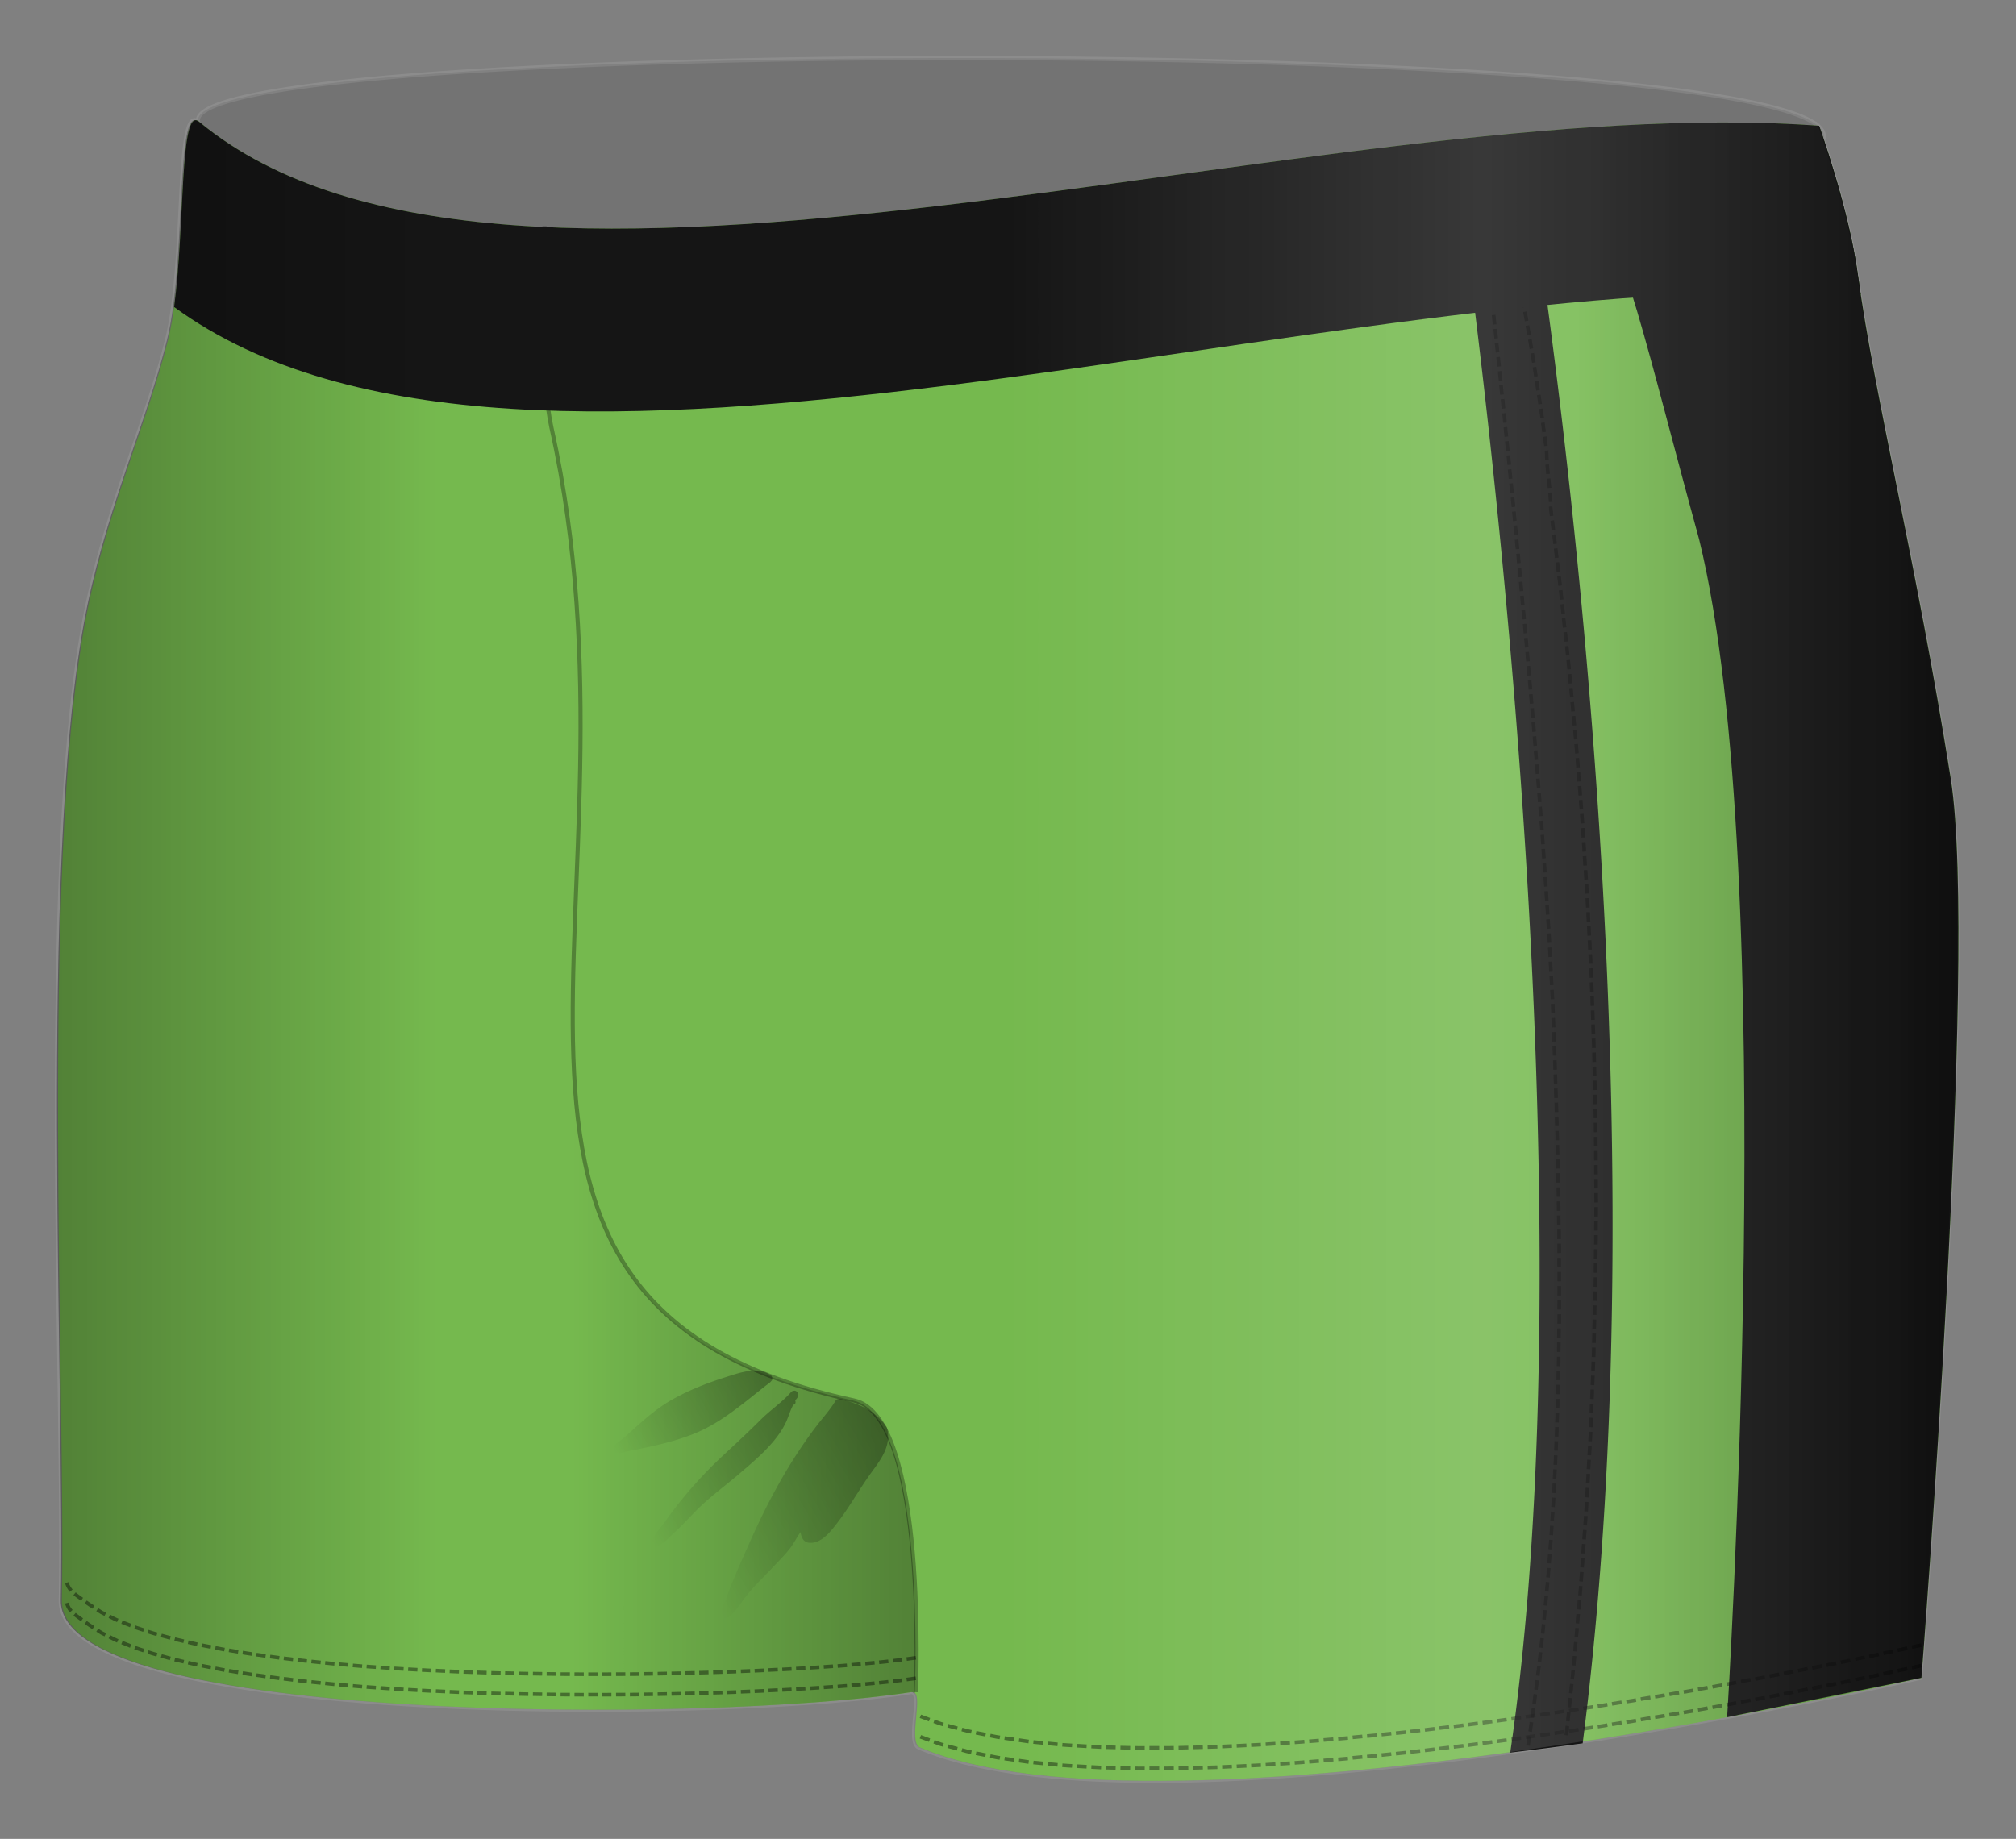
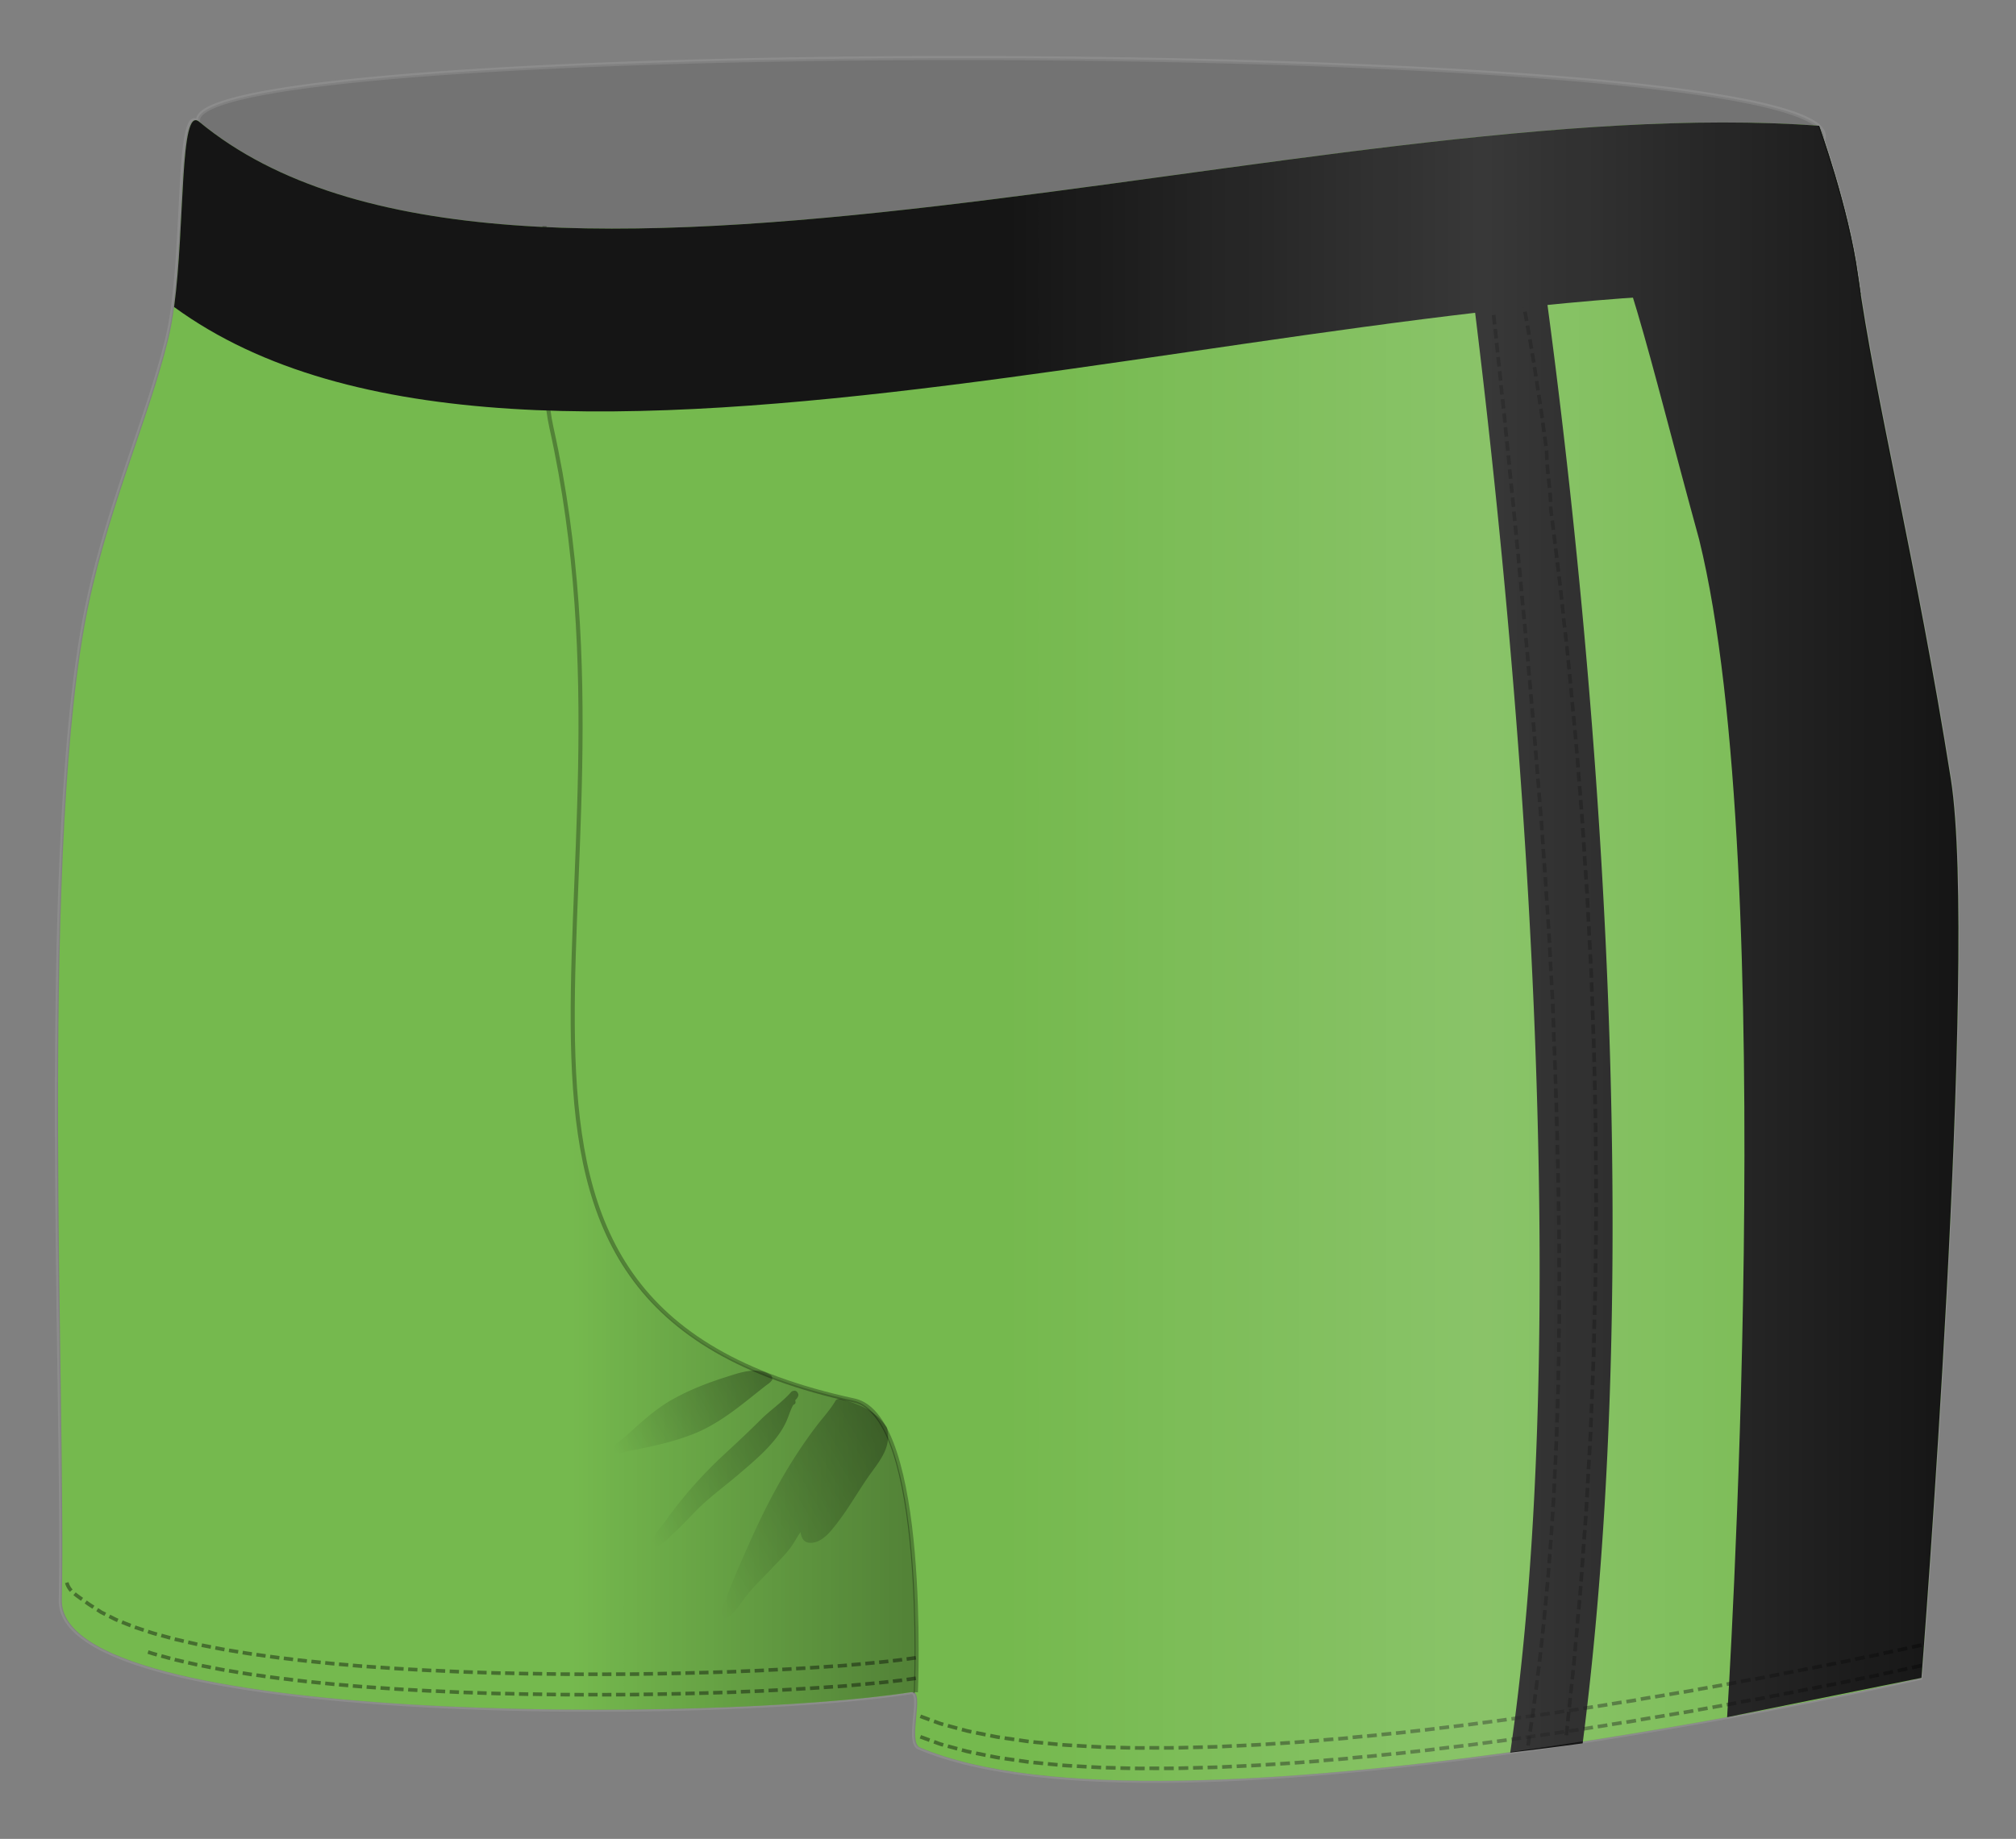
<svg xmlns="http://www.w3.org/2000/svg" viewBox="0 0 492.18 449.037">
  <rect x="0" y="0" width="492.18" height="449.037" fill="#808080" stroke="none" />
  <defs />
  <path opacity=".1" stroke="#FFF" stroke-miterlimit="10" d="M476.005 190.21c-8.367-52.762-18.666-93.642-22.668-122.995-1.678-12.316-6.119-26.514-8.281-32.972.52-1.226.08-2.394-1.209-3.505a.157.157 0 01-.01-.023l-.018-.001C417.796 8.514 48.265 9.261 48.337 29.348l-.003.365c-5.47-4.516-2.876 34.054-7.497 53.002-5 20.5-15.654 43.238-20.474 70.083-10.836 60.352-4.526 187.917-5.526 237.917-.611 30.53 159 30 207.5 22.5 3.372-.522-1.14 12.166 2 13.5 59.999 25.5 244.499-17 244.499-17s13.954-176.723 7.169-219.505z" />
  <path fill="#75B94E" d="M48.599 29.715c75.5 62.5 274-8.002 395.5 1 0 0 7.245 19.954 9.5 36.5 4.001 29.354 14.3 70.233 22.668 122.995 6.785 42.781-7.168 219.505-7.168 219.505s-184.5 42.5-244.5 17c-3.14-1.334 1.372-14.022-2-13.5-48.5 7.5-208.111 8.03-207.5-22.5 1-50-5.31-177.565 5.526-237.917 4.82-26.845 15.474-49.583 20.474-70.083 4.622-18.951 2.026-57.531 7.5-53z" />
  <path fill="#151515" d="M421.656 419.313l47.442-9.598s13.953-176.724 7.168-219.505c-8.368-52.762-18.667-93.642-22.668-122.995-2.255-16.546-9.5-36.5-9.5-36.5-21.029 14.987-58.863 8.513-58.863 8.513 12.59 24.018 16.253 43.878 29.584 92.488 19.945 80.862 6.838 287.587 6.837 287.597z" />
  <path fill="none" stroke="#000" stroke-miterlimit="10" d="M223.599 413.215s2.958-67.334-15.065-71.228c-110.238-23.814-47.935-120.772-73.893-237.503-2.508-11.276-1.708-30.604-1.708-49.27" opacity=".3" />
  <linearGradient id="a" gradientUnits="userSpaceOnUse" x1="150.451" y1="355.554" x2="187.353" y2="334.248">
    <stop offset="0" stop-opacity="0" />
    <stop offset="1" stop-opacity=".3" />
  </linearGradient>
  <path fill="url(#a)" d="M180.964 343.096c1.986-1.536 3.937-3.117 5.907-4.674.441-.349 1.097-.725 1.441-1.203.176-.13.264-.339.214-.636a1.111 1.111 0 00-.159-.578.766.766 0 00-.483-.377c-3.222-1.943-7.346-.417-10.651.631-4.657 1.478-9.128 3.218-13.384 5.651-4.408 2.521-8.082 6.145-11.87 9.477-.417.367-2.944 1.848-2.325 2.785.86 1.301 2.604.399 3.867.153 5.346-1.042 10.669-2.151 15.75-4.157 4.259-1.68 8.089-4.285 11.693-7.072z" />
  <linearGradient id="b" gradientUnits="userSpaceOnUse" x1="155.841" y1="370.861" x2="198.339" y2="346.326">
    <stop offset="0" stop-opacity="0" />
    <stop offset="1" stop-opacity=".3" />
  </linearGradient>
  <path fill="url(#b)" d="M192.352 346.191c.375-.991.71-2.004 1.207-2.943.184-.347.62-.302.654-.752a1.298 1.298 0 00-.078-.556c.535-.529.96-1.148.694-1.683-.313-.63-.726-.784-1.284-.574a.41.41 0 00-.217.079l-.003.001c-.009.005-.013.013-.022.017-.026.021-.054.032-.079.061l-.013.014c-.024.023-.048.045-.065.07-2.204 2.501-5.098 4.422-7.467 6.788-2.934 2.931-5.962 5.748-9.002 8.567-5.332 4.945-10.114 10.352-14.315 16.29-.564.798-3.917 4.469-2.912 5.504 1.38 1.421 3.746-1.53 4.725-2.402 2.565-2.283 4.788-4.92 7.304-7.256 2.815-2.615 5.93-4.898 8.846-7.397 4.387-3.759 9.918-8.25 12.027-13.828z" />
  <linearGradient id="c" gradientUnits="userSpaceOnUse" x1="168.504" y1="381.363" x2="218.721" y2="352.37">
    <stop offset="0" stop-opacity="0" />
    <stop offset="1" stop-opacity=".3" />
  </linearGradient>
  <path fill="url(#c)" d="M216.621 348.997c-.003-.06.003-.116-.015-.182-.011-.038-.031-.063-.044-.098l-.004-.021c-.002-.008-.008-.012-.011-.02a.45.45 0 00-.076-.194.411.411 0 00-.128-.173c-2.557-3.486-5.479-5.033-9.621-6.247-.731-.214-2.194-.942-2.759.02-1.306 2.22-3.081 4.102-4.634 6.147-6.76 8.902-11.872 18.424-16.394 28.62-2.002 4.515-4.064 9.015-5.721 13.671-.252.708-1.769 3.6-.893 4.298.723.577 1.254.401 1.97-.249 1.764-1.602 2.964-3.699 4.462-5.533 1.735-2.125 3.756-3.991 5.622-5.995 1.554-1.669 3.34-3.378 4.691-5.209.874-1.184 1.518-2.529 2.373-3.709.183 1.27.687 2.449 2.042 2.594 3.004.321 5.305-2.732 6.929-4.836 3.085-3.996 5.478-8.433 8.459-12.497 2.329-3.177 4.651-6.321 3.752-10.387z" />
  <path fill="#151515" d="M386.387 425.712c18.847-146.987-3.67-320.737-12.8-380.843-1.308.185-2.648.077-3.935-.406-2.672-1.004-5.379-1.926-8.187-2.471-1.674-.325-.39-.22-2.013-.186-1.277.027-2.522.054-3.781.154 17.846 129.816 27.862 284.975 13.033 386.007a960.488 960.488 0 0017.683-2.255z" />
  <g opacity=".4">
    <path d="M221.286 409.686l.12.88 2.259-.316-.136-.878zM217.936 410.106l.103.882 2.262-.268-.113-.881zM214.578 410.474l.091.884 2.264-.24-.099-.883zM211.213 410.786l2.263-.208.081.884-2.263.208zM207.845 411.094l.074.885 2.267-.193-.079-.885zM204.478 411.382l2.267-.171.067.885-2.267.172zM201.074 411.6l2.266-.157.061.886-2.266.156zM197.73 411.819l2.269-.143.056.886-2.269.143zM194.334 412.018l2.27-.131.05.886-2.268.131zM190.96 412.219l2.27-.12.046.887-2.27.12zM187.604 412.363l2.269-.11.043.887-2.27.11zM184.214 412.542l.039.887 2.272-.102-.042-.887zM180.85 412.67l2.27-.09.036.888-2.272.09zM177.464 412.822l2.27-.08.032.887-2.27.08z" />
    <g>
      <path d="M174.09 412.92l2.272-.073.029.888-2.272.072zM170.69 413.02l2.272-.064.025.888-2.272.063zM167.327 413.104l2.272-.055.022.888-2.273.055zM163.93 413.192l2.272-.047.018.888-2.272.047zM160.542 413.257l.015.889 2.274-.047-.018-.888zM157.138 413.307l2.273-.03.012.887-2.273.03zM153.775 413.365l2.272-.022.008.888-2.272.022z" />
    </g>
    <g>
      <path d="M150.392 413.37l.006.888 2.274-.011-.008-.889zM146.993 413.389l2.273-.006.002.888-2.273.006zM143.62 414.26v-.888l2.274.003-.001.888zM140.246 414.268l.004-.888 2.272.011-.004.888zM136.859 413.359l-.008.888 2.274.01.006-.888zM133.453 414.197l.01-.888 2.274.028-.012.888zM130.089 414.133l.014-.888 2.272.038-.014.888z" />
    </g>
    <g>
      <path d="M126.71 413.204l-.018.888 2.274.051.015-.889zM123.304 413.999l.022-.888 2.273.056-.022.888zM119.934 413.942l.025-.888 2.272.066-.025.888zM116.518 413.82l.03-.888 2.27.076-.03.887zM113.184 412.817l-.034.888 2.273.075.031-.888zM109.804 412.672l-.038.888 2.272.1.035-.888zM106.39 413.388l.043-.887 2.27.108-.043.887z" />
    </g>
    <g>
      <path d="M103.046 412.353l-.047.887 2.271.123.044-.888zM99.669 412.164l-.052.887 2.271.127.048-.887zM96.292 411.964l-.056.887 2.27.138.053-.886zM92.866 412.612l.062-.886 2.266.158-.062.886zM89.544 411.5l-.067.886 2.269.156.063-.886zM86.106 412.123l.073-.885 2.265.188-.073.885zM82.804 410.938l-.08.885 2.267.189.075-.885z" />
    </g>
    <g>
      <path d="M79.437 410.615l-.086.884 2.264.226.081-.884zM75.986 411.154l.094-.883 2.26.238-.093.883zM72.712 409.907l-.101.882 2.261.263.095-.883zM69.238 410.375l.109-.881 2.254.279-.109.881zM66.002 409.077l-.118.881c.752.101 1.502.221 2.256.302l.112-.881c-.753-.082-1.5-.202-2.25-.302zM62.655 408.609l-.129.879 2.255.315.121-.88zM59.314 408.102l-.139.878c.749.12 1.496.257 2.248.354l.131-.879c-.749-.096-1.493-.233-2.24-.353z" />
    </g>
    <g>
      <path d="M55.98 407.553l-.151.875 2.247.371.142-.877zM52.656 406.952l-.165.873c.746.139 1.489.303 2.238.422l.155-.875c-.746-.119-1.485-.281-2.228-.42zM49.341 406.307l-.179.87 2.236.435.169-.872zM46.044 405.583l-.197.866 2.221.512.184-.87zM42.755 404.826l-.216.862 2.222.511.203-.865zM39.502 403.936l-.24.855 2.2.604.224-.86zM36.272 402.982l-.268.847c.721.245 1.445.48 2.182.667l.248-.853a28.515 28.515 0 01-2.162-.661z" />
    </g>
    <g>
-       <path d="M33.073 401.927l-.3.836 2.169.716.279-.844zM29.949 400.69l-.344.819 2.123.856.314-.831zM26.901 399.296l-.398.794c.689.33 1.354.719 2.064 1l.358-.813c-.7-.276-1.347-.657-2.024-.981zM23.975 397.687l-.469.755.968.627 1.025.516.419-.783-1.005-.505zM21.19 395.822l-.521.72c.59.455 1.245.868 1.89 1.286l.497-.736c-.625-.405-1.253-.798-1.866-1.27zM18.486 393.839l-.569.682c.605.501 1.233.937 1.85 1.376l.514-.725c-.617-.437-1.234-.868-1.795-1.333zM16.732 391.341l-.857.235a5.278 5.278 0 001.189 2.144l.657-.598a4.375 4.375 0 01-.989-1.781z" />
-     </g>
+       </g>
  </g>
  <g opacity=".4">
    <path d="M466.675 406.791l.192.867 2.328-.521-.198-.867zM463.21 407.549l.189.868 2.329-.508-.191-.868zM459.73 408.287l2.331-.496.185.868-2.33.497zM456.26 409.05l2.33-.489.183.87-2.331.488zM452.821 409.732l2.334-.483.18.87-2.334.482zM449.34 410.485l2.336-.476.177.87-2.335.476zM445.837 411.18l2.336-.47.175.87-2.336.47zM442.355 411.857l2.337-.463.173.87-2.338.464zM438.89 412.526l2.339-.457.17.871-2.338.458zM435.416 413.204l2.34-.452.168.872-2.34.452zM431.943 413.877l2.34-.445.167.873-2.34.445zM428.441 414.567l2.343-.44.163.873-2.342.44zM424.956 415.165l2.343-.433.161.873-2.343.434zM421.459 415.835l.159.874 2.345-.425-.161-.873z" />
    <g>
      <path d="M418.002 416.47l2.346-.422.157.874-2.346.422zM414.465 417.094l2.346-.415.155.874-2.346.416zM410.978 417.738l2.348-.41.152.876-2.348.409zM407.486 418.312l.15.875 2.348-.41-.152-.875zM403.988 418.9l.148.877 2.351-.395-.15-.875zM400.493 419.469l2.351-.39.145.876-2.35.39zM396.99 420.092l2.35-.383.144.876-2.351.384z" />
    </g>
    <g>
      <path d="M393.473 420.622l2.353-.377.14.877-2.352.377zM390 421.193l2.354-.37.138.877-2.354.37zM386.479 421.73l.135.878 2.357-.359-.138-.878zM382.974 422.28l2.355-.356.133.878-2.355.356zM379.465 422.795l.13.879 2.356-.358-.131-.879zM375.954 423.302l.127.88 2.359-.337-.129-.879zM372.426 423.79l2.358-.334.124.88-2.358.333z" />
    </g>
    <g>
      <path d="M368.931 424.305l.121.88 2.36-.337-.124-.88zM365.415 424.774l.118.881 2.363-.315-.12-.88zM361.89 425.238l2.362-.31.116.88-2.363.31zM358.382 425.707l.113.881 2.363-.312-.115-.881zM354.862 426.137l.109.882 2.366-.289-.111-.882zM351.361 426.548l2.366-.284.106.882-2.366.283zM347.82 426.992l.102.883 2.367-.284-.105-.882z" />
    </g>
    <g>
      <path d="M344.294 427.381l.099.883 2.369-.261-.101-.883zM340.765 427.785l2.369-.254.095.883-2.37.254zM337.246 428.126l2.37-.245.092.884-2.37.244zM333.713 428.494l.087.884 2.372-.231-.089-.884zM330.187 428.801l2.373-.222.082.884-2.372.222zM326.665 429.168l2.373-.21.078.884-2.372.21zM323.11 429.443l2.374-.198.074.885-2.374.198z" />
    </g>
    <g>
      <path d="M319.595 429.768l2.376-.186.07.885-2.377.186zM316.048 430.023l.064.886a90.185 90.185 0 002.378-.176l-.068-.886c-.79.07-1.582.127-2.374.176zM312.514 430.264l2.378-.158.059.886-2.378.158zM308.972 430.492l.054.887 2.378-.158-.057-.886zM305.432 430.696l.048.887c.794-.041 1.589-.068 2.381-.127l-.052-.887c-.791.06-1.584.086-2.377.127zM301.896 430.87l2.38-.113.043.887-2.38.113zM298.35 431.035l.036.888 2.381-.114-.04-.888z" />
    </g>
    <g>
      <path d="M294.806 431.157l.029.888 2.384-.066-.033-.888zM291.263 431.253l.021.888 2.385-.064-.027-.888zM287.719 431.348l.015.889 2.384-.065-.019-.888zM284.175 431.37l.006.888 2.385-.007-.012-.888zM280.618 432.243l.002-.888 2.383.006-.002.888zM277.087 431.372l-.011.888c.795.03 1.59.008 2.385.011l.005-.888c-.793-.003-1.587.019-2.379-.011zM273.525 432.185l.021-.888 2.381.057-.021.888z" />
    </g>
    <g>
      <path d="M270.002 431.196l-.032.888 2.386.059.025-.888zM266.463 431.039l-.043.887c.794.042 1.588.101 2.383.128l.035-.888c-.792-.026-1.583-.085-2.375-.127zM262.928 430.836l-.056.887 2.383.137.047-.887zM259.392 430.619l-.069.886c.792.074 1.588.099 2.382.151l.06-.886c-.791-.052-1.584-.077-2.373-.151zM255.868 430.28l-.084.884 2.376.229.074-.886zM252.343 429.941l-.1.883 2.377.228.09-.884zM248.836 429.483l-.119.88 2.365.338.105-.882z" />
    </g>
    <g>
      <path d="M245.332 428.982l-.139.878 2.366.338.125-.88zM241.848 428.384l-.162.874c.784.142 1.558.345 2.35.437l.145-.876c-.787-.092-1.554-.294-2.333-.435zM238.382 427.69l-.187.868 2.344.47.171-.872zM234.94 426.898l-.216.862c.77.211 1.537.433 2.323.568l.196-.867c-.782-.133-1.541-.353-2.303-.563zM231.534 425.97l-.25.852 2.31.63.227-.859zM228.173 424.907l-.289.84c.754.263 1.49.586 2.269.766l.261-.849c-.772-.178-1.496-.497-2.241-.757zM224.865 423.694l-.333.824 2.251.826.303-.835z" />
    </g>
  </g>
  <g opacity=".4">
    <path d="M221.286 404.686l.12.88 2.259-.316-.136-.878zM217.936 405.106l.103.882 2.262-.268-.113-.881zM214.578 405.474l.091.884 2.264-.24-.099-.883zM211.213 405.786l2.263-.208.08.885-2.262.207zM207.845 406.094l.074.885 2.267-.193-.079-.885zM204.476 406.383l2.267-.171.067.885-2.267.172zM201.074 406.6l2.267-.157.06.886-2.266.156zM197.73 406.82l2.269-.144.056.886-2.269.143zM194.333 407.019l2.27-.131.05.886-2.269.131zM190.96 407.219l2.27-.12.046.887-2.27.12zM187.603 407.363l2.27-.11.042.887-2.269.11zM184.214 407.542l.039.887 2.272-.102-.042-.887zM180.849 407.67l2.271-.09.035.888-2.271.09zM177.464 407.822l2.27-.081.032.887-2.27.081z" />
    <g>
      <path d="M174.09 407.92l2.272-.073.028.888-2.272.072zM170.69 408.02l2.272-.064.025.888-2.272.063zM167.327 408.104l2.272-.055.022.888-2.273.055zM163.93 408.192l2.272-.047.018.888-2.272.047zM160.542 408.257l.015.889 2.274-.047-.018-.888zM157.138 408.307l2.273-.03.012.887-2.273.03zM153.775 408.365l2.272-.023.008.888-2.272.023z" />
    </g>
    <g>
      <path d="M150.392 408.37l.006.888 2.274-.011-.008-.889zM146.994 408.389l2.273-.006.002.888-2.273.006zM143.626 408.389l-.001.888h2.274l-.001-.889zM140.246 409.268l.004-.888 2.272.011-.004.888zM136.859 408.359l-.008.888 2.274.01.006-.888zM133.453 409.197l.01-.888 2.274.028-.012.888zM130.089 409.133l.014-.888 2.272.037-.015.888z" />
    </g>
    <g>
      <path d="M126.71 408.204l-.018.888 2.274.051.015-.889zM123.304 409l.022-.889 2.273.057-.022.887zM119.933 408.942l.026-.888 2.272.066-.025.887zM116.518 408.82l.03-.888 2.27.076-.03.887zM113.184 407.817l-.034.888 2.273.075.031-.888zM109.804 407.672l-.038.888 2.272.1.035-.888zM106.39 408.388l.043-.887 2.27.108-.043.887z" />
    </g>
    <g>
      <path d="M103.046 407.353l-.047.887 2.271.123.044-.888zM99.669 407.164l-.052.887 2.271.127.048-.887zM96.292 406.964l-.056.887 2.27.138.053-.886zM92.866 407.612l.062-.886 2.266.158-.062.886zM89.544 406.5l-.067.886 2.269.156.063-.886zM86.106 407.123l.073-.885 2.265.187-.073.885zM82.804 405.938l-.08.885 2.267.189.075-.885z" />
    </g>
    <g>
      <path d="M79.437 405.615l-.086.884 2.264.226.081-.884zM75.986 406.154l.093-.883 2.26.238-.092.883zM72.712 404.907l-.101.882 2.261.263.095-.883zM69.238 405.379l.109-.882 2.255.28-.11.88zM66.002 404.077l-.118.881c.752.101 1.502.221 2.256.302l.112-.881c-.753-.082-1.5-.202-2.25-.302zM62.655 403.609l-.129.879 2.255.315.121-.88zM59.314 403.102l-.139.878c.749.12 1.496.257 2.248.354l.131-.879c-.749-.096-1.493-.233-2.24-.353z" />
    </g>
    <g>
      <path d="M55.98 402.553l-.151.875 2.247.371.142-.877zM52.656 401.952l-.165.873c.746.139 1.489.303 2.238.422l.155-.875c-.746-.119-1.485-.281-2.228-.42zM49.341 401.307l-.179.87 2.236.435.169-.872zM46.044 400.583l-.197.866 2.221.512.184-.87zM42.755 399.826l-.216.862 2.222.511.203-.865zM39.502 398.936l-.24.855 2.2.604.224-.86zM36.272 397.982l-.268.847c.721.245 1.445.48 2.182.667l.248-.853a28.515 28.515 0 01-2.162-.661z" />
    </g>
    <g>
      <path d="M33.073 396.927l-.3.836 2.169.716.279-.844zM29.949 395.69l-.344.819 2.123.856.314-.831zM26.901 394.296l-.398.794c.689.33 1.354.719 2.064 1l.358-.813c-.7-.276-1.347-.657-2.024-.981zM23.975 392.687l-.469.755.968.627 1.025.516.419-.783-1.005-.505zM21.19 390.822l-.521.72c.59.455 1.245.868 1.89 1.286l.497-.736c-.625-.405-1.253-.798-1.866-1.27zM18.486 388.839l-.569.682c.605.501 1.233.937 1.85 1.376l.514-.725c-.617-.437-1.234-.868-1.795-1.333zM16.732 386.341l-.857.235a5.278 5.278 0 001.189 2.144l.657-.598a4.375 4.375 0 01-.989-1.781z" />
    </g>
  </g>
  <g opacity=".4">
    <path d="M466.675 401.791l.192.867 2.328-.521-.198-.867zM463.21 402.549l.189.868 2.329-.508-.191-.868zM459.73 403.288l2.331-.497.185.868-2.33.497zM456.26 404.05l2.33-.489.183.87-2.331.488zM452.821 404.732l2.334-.483.18.87-2.334.482zM449.34 405.485l2.336-.476.177.87-2.335.476zM445.837 406.18l2.336-.47.175.87-2.336.47zM442.355 406.857l2.337-.463.173.87-2.338.464zM438.89 407.526l2.339-.457.17.871-2.339.458zM435.416 408.204l2.34-.452.168.872-2.34.452zM431.943 408.877l2.34-.445.166.873-2.34.445zM428.442 409.566l2.342-.439.163.873-2.342.44zM424.955 410.166l2.344-.434.161.873-2.343.434zM421.459 410.835l.159.874 2.345-.425-.161-.873z" />
    <g>
      <path d="M418.002 411.47l2.345-.422.157.874-2.345.421zM414.465 412.094l2.346-.415.155.874-2.346.416zM410.978 412.738l2.348-.41.152.876-2.348.409zM407.486 413.312l.15.875 2.348-.41-.152-.875zM403.988 413.9l.148.876 2.351-.394-.15-.875zM400.493 414.469l2.35-.39.146.876-2.35.39zM396.99 415.092l2.351-.383.143.876-2.351.383z" />
    </g>
    <g>
      <path d="M393.473 415.622l2.353-.377.14.877-2.352.377zM389.996 416.197l2.354-.37.138.878-2.354.37zM386.479 416.73l.135.878 2.357-.359-.138-.878zM382.974 417.28l2.355-.356.133.878-2.355.356zM379.465 417.795l.13.879 2.356-.358-.131-.879zM375.954 418.302l.127.88 2.359-.337-.129-.879zM372.426 418.79l2.358-.333.124.879-2.358.333z" />
    </g>
    <g>
      <path d="M368.931 419.305l.121.88 2.36-.337-.124-.88zM365.415 419.774l.118.881 2.363-.315-.12-.88zM361.89 420.238l2.362-.31.116.88-2.363.31zM358.382 420.707l.113.881 2.363-.312-.115-.881zM354.862 421.137l.109.882 2.366-.289-.111-.882zM351.361 421.548l2.366-.284.106.882-2.366.283zM347.82 421.992l.102.883 2.367-.284-.105-.882z" />
    </g>
    <g>
      <path d="M344.294 422.381l.099.883 2.369-.261-.101-.883zM340.765 422.785l2.37-.254.094.883-2.37.254zM337.246 423.126l2.37-.245.092.884-2.37.244zM333.713 423.494l.087.884 2.372-.231-.089-.884zM330.187 423.801l2.372-.222.083.884-2.372.222zM326.665 424.168l2.373-.21.078.884-2.372.21zM323.11 424.443l2.374-.198.074.885-2.374.198z" />
    </g>
    <g>
      <path d="M319.595 424.768l2.376-.186.07.885-2.377.186zM316.048 425.023l.064.886a90.185 90.185 0 002.378-.176l-.068-.886c-.79.07-1.582.127-2.374.176zM312.514 425.264l2.378-.158.059.886-2.378.158zM308.972 425.492l.054.887 2.378-.158-.057-.886zM305.432 425.696l.048.887c.794-.041 1.589-.068 2.381-.127l-.052-.887c-.791.06-1.584.086-2.377.127zM301.896 425.87l2.38-.113.043.887-2.38.113zM298.35 426.035l.036.888 2.381-.114-.04-.888z" />
    </g>
    <g>
      <path d="M294.806 426.157l.029.888 2.384-.066-.033-.888zM291.263 426.253l.021.888 2.385-.064-.027-.888zM287.719 426.348l.015.889 2.384-.065-.019-.888zM284.175 426.37l.006.888 2.385-.007-.012-.888zM280.618 427.243l.002-.888 2.383.006-.002.888zM277.087 426.372l-.011.888c.795.03 1.59.008 2.385.011l.005-.888c-.793-.003-1.587.019-2.379-.011zM273.525 427.185l.021-.888 2.381.057-.021.888z" />
    </g>
    <g>
      <path d="M270.002 426.196l-.032.888 2.386.059.025-.888zM266.463 426.039l-.043.887c.794.042 1.588.101 2.383.128l.035-.888c-.792-.026-1.583-.085-2.375-.127zM262.928 425.836l-.056.887 2.383.137.047-.887zM259.392 425.619l-.069.886c.792.074 1.588.099 2.382.151l.06-.886c-.791-.052-1.584-.077-2.373-.151zM255.868 425.28l-.084.884 2.376.229.074-.886zM252.343 424.941l-.1.883 2.377.228.09-.884zM248.836 424.483l-.119.88 2.365.338.105-.882z" />
    </g>
    <g>
      <path d="M245.332 423.982l-.139.878 2.366.338.125-.88zM241.848 423.384l-.162.874c.784.142 1.558.345 2.35.437l.145-.876c-.787-.092-1.554-.294-2.333-.435zM238.382 422.69l-.187.868 2.344.47.171-.872zM234.94 421.898l-.216.862c.77.211 1.537.433 2.323.568l.196-.867c-.782-.133-1.541-.353-2.303-.563zM231.534 420.97l-.25.852 2.31.63.227-.859zM228.173 419.907l-.289.84c.754.263 1.49.586 2.269.766l.261-.849c-.772-.178-1.496-.497-2.241-.757zM224.865 418.694l-.333.824 2.251.826.303-.835z" />
    </g>
  </g>
  <g>
    <g opacity=".53">
      <path d="M360.381 42.71l.882-.101.265 2.298-.882.102zM360.798 46.14l.882-.1.262 2.3-.882.1zM361.187 49.567l.882-.1.26 2.3-.882.099zM361.578 52.982l.882-.099.258 2.3-.883.098zM361.965 56.424l.882-.099.256 2.3-.882.099zM362.323 59.813l.883-.097.254 2.3-.882.097zM362.71 63.245l.884-.098.252 2.3-.882.097zM363.095 66.688l.883-.096.251 2.3-.883.096zM363.483 70.098l.883-.096.25 2.3-.883.096zM363.826 73.533l.883-.095.249 2.3-.883.096zM364.21 76.969l.883-.095.247 2.3-.883.094zM364.591 80.378l.883-.095.246 2.301-.883.095zM364.934 83.794l.883-.093.244 2.3-.883.094zM365.306 87.239l.883-.094.242 2.3-.883.094zM365.676 90.687l.884-.093.24 2.302-.883.092zM366.011 94.102l.883-.092.24 2.301-.883.092zM366.384 97.512l.883-.091.238 2.301-.883.092zM366.747 100.961l.883-.09.237 2.3-.884.091zM367.082 104.362l.884-.09.235 2.301-.884.09zM367.673 110.106l.883-.09-.231-2.302-.883.09zM367.798 111.235l.883-.089.232 2.302-.884.09z" />
      <g>
        <path d="M368.116 114.66l.883-.089.23 2.302-.883.089zM368.47 118.098l.884-.088.229 2.303-.884.087zM368.828 121.52l.884-.086.227 2.303-.884.087zM369.38 127.25l.884-.086-.223-2.303-.884.087zM369.48 128.37l.884-.085.224 2.303-.884.085zM369.818 131.82l.884-.085.221 2.303-.884.085zM370.158 135.256l.884-.084.22 2.303-.884.084z" />
      </g>
      <g>
        <path d="M370.706 140.969l.885-.083-.223-2.304-.884.084zM371.024 144.401l.884-.083-.213-2.305-.885.084zM371.118 145.54l.884-.083.214 2.304-.884.082zM371.453 148.952l.884-.081.213 2.304-.885.082zM371.777 152.389l.884-.081.21 2.305-.884.08zM372.293 158.125l.885-.08-.213-2.304-.885.081zM372.596 161.557l.885-.079-.202-2.305-.885.079z" />
      </g>
      <g>
        <path d="M372.683 162.68l.885-.078.203 2.305-.885.078zM372.993 166.102l.885-.077.2 2.305-.884.077zM373.287 169.563l.885-.077.198 2.306-.884.076zM373.798 175.288l.885-.076-.202-2.305-.885.076zM374.086 178.721l.885-.074-.189-2.307-.886.075zM374.366 182.156l.885-.074-.188-2.306-.885.074zM374.45 183.295l.885-.072.188 2.306-.885.072z" />
      </g>
      <g>
        <path d="M374.739 186.715l.885-.071.185 2.306-.885.071zM375.205 192.458l.886-.07-.188-2.307-.886.071zM375.288 193.59l.886-.07.178 2.308-.885.068zM375.731 199.329l.886-.067-.172-2.308-.885.068zM375.84 200.45l.886-.066.172 2.308-.886.066zM376.087 203.89l.886-.064.168 2.308-.886.065zM376.495 209.636l.886-.063-.171-2.307-.886.064z" />
      </g>
      <g>
        <path d="M376.568 210.781l.886-.061.16 2.308-.886.062zM376.965 216.511l.886-.059-.15-2.31-.886.061zM377.037 217.65l.886-.057.15 2.309-.886.057zM377.265 221.057l.886-.056.146 2.309-.886.055zM377.635 226.825l.887-.054-.15-2.31-.887.056zM377.71 227.95l.887-.052.135 2.31-.886.052zM378.026 233.703l.887-.049-.123-2.311-.887.051z" />
      </g>
      <g>
-         <path d="M378.074 234.833l.886-.046.122 2.31-.887.047zM378.391 240.584l.888-.044-.123-2.312-.887.046zM378.574 244.023l.888-.041-.123-2.311-.888.043zM378.714 247.465l.888-.038-.087-2.313-.887.041zM378.843 250.907l.887-.035-.086-2.313-.888.037zM378.86 252.044l.888-.032.084 2.312-.887.032zM379.1 257.791l.888-.029-.087-2.313-.888.032z" />
+         <path d="M378.074 234.833l.886-.046.122 2.31-.887.047zM378.391 240.584l.888-.044-.123-2.312-.887.046M378.574 244.023l.888-.041-.123-2.311-.888.043zM378.714 247.465l.888-.038-.087-2.313-.887.041zM378.843 250.907l.887-.035-.086-2.313-.888.037zM378.86 252.044l.888-.032.084 2.312-.887.032zM379.1 257.791l.888-.029-.087-2.313-.888.032z" />
      </g>
      <g>
        <path d="M379.22 261.236l.888-.028-.078-2.313-.888.028zM379.335 264.68l.888-.028-.077-2.313-.888.028zM379.449 268.123l.888-.027-.077-2.313-.888.028zM379.507 269.258l.888-.027.068 2.312-.887.027zM379.592 272.678l.887-.025.065 2.313-.888.025zM379.697 276.15l.887-.022.06 2.313-.888.023zM379.76 279.594l.888-.021.055 2.312-.888.021z" />
      </g>
      <g>
        <path d="M379.866 283.04l.888-.018.05 2.313-.888.02zM379.925 286.473l.888-.018.045 2.314-.888.017zM380.01 289.944l.888-.015.04 2.314-.889.015zM380.052 293.376l.888-.013.033 2.313-.888.013zM380.093 296.807l.888-.01.028 2.313-.888.01zM380.171 300.27l.888-.009.022 2.314-.888.008zM380.206 303.688l.888-.006.015 2.313-.888.006z" />
      </g>
      <g>
        <path d="M380.2 307.16l.888-.003.008 2.314-.888.003zM380.231 310.587h.888v2.314h-.888zM380.223 316.344l.005-2.314.888.002-.005 2.314zM380.215 319.786l.013-2.313.888.005-.013 2.313zM380.22 323.235l.02-2.314.888.007-.02 2.314zM380.144 326.694l.028-2.314.888.01-.028 2.314zM380.099 330.107l.035-2.313.888.014-.036 2.312z" />
      </g>
      <g>
        <path d="M380.058 333.59l.043-2.314.888.017-.044 2.313zM379.97 337.012l.889.02.055-2.314-.888-.018zM379.909 340.443l.06-2.314.889.024-.061 2.313zM379.801 343.898l.888.027.06-2.314-.888-.024zM379.677 347.34l.888.031.083-2.314-.888-.028zM379.576 350.783l.088-2.312.888.034-.089 2.312zM379.429 354.224l.887.038.085-2.313-.888-.036z" />
      </g>
      <g>
        <path d="M379.261 357.665l.887.041.113-2.312-.887-.039zM379.076 361.088l.118-2.31.887.045-.119 2.31zM378.925 364.545l.887.049.113-2.313-.887-.046zM378.711 367.982l.887.054.145-2.311-.887-.05zM378.486 371.416l.15-2.31.886.058-.15 2.31zM378.28 374.857l.886.062.145-2.311-.886-.059zM378.018 378.29l.886.066.179-2.308-.886-.063z" />
      </g>
      <g>
        <path d="M377.752 381.724l.885.071.179-2.309-.886-.067zM377.485 385.158l.886.075.179-2.309-.886-.072zM377.172 388.587l.885.08.216-2.306-.885-.076zM376.852 392.016l.884.084.216-2.305-.885-.081zM376.531 395.445l.884.089.216-2.306-.885-.086zM376.164 398.869l.884.094.254-2.301-.884-.091zM375.786 402.291l.883.099.254-2.301-.883-.096z" />
      </g>
      <g>
        <path d="M375.408 405.714l.882.104.254-2.301-.882-.101zM374.983 409.131l.882.11.295-2.297-.882-.106zM374.544 412.546l.881.115.296-2.297-.882-.111zM374.105 415.962l.88.12.296-2.297-.881-.116zM373.62 419.371l.88.125.338-2.291-.88-.122zM373.117 422.777l.878.131.339-2.29-.879-.128zM372.613 426.183l.878.136.339-2.29-.879-.133z" />
      </g>
    </g>
    <g opacity=".53">
      <path d="M364.321 42.792l.858-.227.591 2.227-.858.227zM365.763 48.32l.86-.219-.575-2.234-.859.225zM366.596 51.644l.863-.212-.558-2.238-.862.217zM366.872 52.744l.864-.203.529 2.241-.864.204zM368.17 58.314l.866-.196-.517-2.248-.865.202zM368.406 59.414l.867-.19.492 2.25-.867.19zM369.632 65.011l.87-.183-.478-2.256-.869.188zM370.327 68.368l.871-.177-.465-2.258-.87.18zM370.555 69.48l.872-.17.441 2.262-.871.17zM371.64 75.096l.874-.165-.432-2.264-.873.168zM371.866 76.194l.873-.158.411 2.266-.874.158zM372.862 81.842l.875-.153-.399-2.271-.875.157zM373.443 85.221l.876-.148-.388-2.272-.876.151zM373.649 86.337l.876-.142.37 2.273-.877.142zM374.543 91.989l.878-.138-.362-2.277-.877.141zM374.707 93.107l.878-.133.345 2.278-.878.133zM375.569 98.768l.879-.129-.336-2.28-.879.131zM375.748 99.872l.879-.124.322 2.28-.88.125zM376.214 103.276l.88-.12.312 2.283-.88.12zM376.986 108.957l.88-.116-.304-2.285-.88.119zM377.212 112.339l.888-.047-.082-2.315-.886.076z" />
      <g>
        <path d="M377.498 115.782l.884-.093a73.47 73.47 0 01-.21-2.281l-.886.066c.056.773.131 1.542.212 2.308zM377.865 119.191l.884-.089-.247-2.295-.883.098zM378.117 122.584l.888-.036a48.296 48.296 0 00-.15-2.318l-.885.076c.066.76.117 1.519.147 2.278zM378.376 126.041l.881-.112-.139-1.144a6.773 6.773 0 01-.084-1.104l-.888.025c-.012.399.037.794.091 1.192l.139 1.143zM378.791 129.445l.882-.11-.279-2.287-.882.111zM378.933 130.578l.881-.108.28 2.286-.881.108zM379.354 133.982l.881-.106.275 2.286-.882.106z" />
      </g>
      <g>
        <path d="M380.037 139.659l.882-.103-.279-2.288-.882.105zM380.452 143.064l.883-.102-.279-2.287-.883.103zM380.822 146.473l.883-.099-.248-2.291-.883.101zM381.192 149.883l.883-.097-.248-2.291-.883.099zM381.295 150.997l.882-.095.247 2.29-.883.095zM381.93 156.703l.884-.093-.248-2.29-.884.094zM382.299 160.113l.884-.091-.248-2.291-.884.092z" />
      </g>
      <g>
        <path d="M382.419 161.225l.883-.089.23 2.293-.883.088zM382.971 166.94l.884-.087-.217-2.294-.884.088zM383.081 168.048l.884-.084.219 2.294-.884.084zM383.389 171.47l.884-.082.213 2.293-.885.082zM383.937 177.183l.885-.08-.216-2.294-.885.081zM384.26 180.598l.885-.077-.217-2.294-.885.079zM384.539 184.016l.885-.076-.184-2.296-.886.077z" />
      </g>
      <g>
        <path d="M384.813 187.435l.886-.073-.185-2.297-.885.075zM384.89 188.56l.885-.07.184 2.297-.885.07zM385.362 194.272l.886-.068-.184-2.297-.886.07zM385.637 197.691l.886-.066-.185-2.297-.886.068zM385.731 198.797l.886-.064.166 2.298-.886.064zM386.118 204.534l.886-.062-.151-2.299-.887.063zM386.194 205.679l.886-.06.154 2.299-.886.059z" />
      </g>
      <g>
        <path d="M386.398 209.083l.886-.057.148 2.299-.887.057zM386.795 214.801l.887-.055-.152-2.299-.886.056zM387.021 218.223l.887-.053-.152-2.299-.887.054zM387.203 221.648l.887-.05-.119-2.301-.887.051zM387.379 225.073l.887-.048-.118-2.301-.887.049zM387.443 226.188l.887-.045.117 2.3-.887.045zM387.731 231.923l.888-.043-.119-2.301-.887.044z" />
      </g>
      <g>
        <path d="M387.907 235.349l.888-.041-.118-2.301-.888.042zM387.98 236.468l.888-.038.099 2.302-.887.038zM388.19 242.202l.887-.036-.084-2.303-.888.037zM388.238 243.32l.887-.033.087 2.302-.888.033zM388.363 246.756l.887-.031.08 2.303-.887.03zM388.567 252.484l.888-.028-.085-2.303-.888.03zM388.693 255.911l.888-.026-.085-2.303-.888.028z" />
      </g>
      <g>
        <path d="M388.772 259.34l.888-.024-.05-2.304-.888.026zM388.847 262.769l.888-.021-.05-2.304-.889.023zM388.892 263.887l.887-.019.05 2.304-.888.018zM388.996 269.627l.888-.017-.05-2.303-.888.018zM389.07 273.055l.889-.014-.051-2.304-.888.016zM389.092 274.171l.888-.011.03 2.303-.888.011zM389.145 279.914l.888-.009-.015-2.304-.888.01z" />
      </g>
      <g>
        <path d="M389.157 281.056l.888-.007.017 2.304-.888.007zM389.171 284.488l.888-.004.01 2.304-.887.004zM389.213 290.203l.888-.002-.015-2.304-.888.003zM389.235 293.632l.889.001-.015-2.304-.889.001zM389.208 297.062l.888.003.02-2.304-.888-.002zM389.177 300.492l.889.006.02-2.305-.888-.004zM389.168 303.909l.022-2.303.888.008-.022 2.303z" />
      </g>
      <g>
        <path d="M389.117 307.351l.889.01.02-2.304-.889-.009zM389.087 310.78l.889.013.02-2.304-.889-.012zM389.031 314.209l.888.016.047-2.304-.889-.015zM388.948 317.638l.888.018.056-2.303-.888-.017zM388.846 321.064l.054-2.303.888.02-.054 2.304zM388.756 324.508l.06-2.302.888.024-.06 2.302zM388.697 327.923l.888.026.056-2.303-.888-.025z" />
      </g>
      <g>
        <path d="M388.613 331.352l.888.029.057-2.304-.888-.027zM388.475 334.779l.888.031.092-2.303-.888-.029zM388.338 338.205l.887.034.093-2.303-.888-.032zM388.195 341.602l.094-2.301.888.036-.094 2.301zM388.063 345.059l.887.039.093-2.303-.888-.037zM387.925 348.486l.888.042.092-2.303-.887-.039zM387.758 351.911l.887.044.123-2.301-.888-.042z" />
      </g>
      <g>
        <path d="M387.565 355.336l.888.047.129-2.301-.888-.045zM387.372 358.73l.128-2.3.886.05-.127 2.3zM387.185 362.184l.134-2.3.887.052-.135 2.3zM386.989 365.608l.887.055.129-2.301-.887-.052zM386.792 369.032l.887.057.134-2.3-.887-.056zM386.545 372.453l.887.06.166-2.298-.887-.058zM386.298 375.873l.887.062.166-2.298-.887-.06z" />
      </g>
      <g>
        <path d="M386.043 379.306l.168-2.298.886.065-.169 2.298zM385.804 382.715l.886.068.166-2.299-.886-.066zM385.557 386.135l.886.07.166-2.298-.886-.069zM385.275 389.553l.886.073.2-2.295-.885-.071zM384.973 392.969l.885.076.203-2.296-.885-.073zM384.647 396.383l.203-2.295.884.078-.202 2.295zM384.384 399.79l.21-2.293.883.08-.209 2.294z" />
      </g>
      <g>
        <path d="M384.065 403.218l.884.084.204-2.296-.885-.082zM383.754 406.634l.884.086.212-2.295-.885-.084zM383.395 410.044l.884.089.241-2.292-.884-.087zM383.036 413.455l.884.091.241-2.291-.884-.09zM382.684 416.864l.244-2.291.883.094-.244 2.29zM382.319 420.277l.883.096.241-2.291-.883-.095zM381.961 423.687l.883.099.241-2.292-.884-.097z" />
      </g>
    </g>
  </g>
  <g>
    <path fill="#151515" d="M454.269 71.846c-.238-1.571-.465-3.12-.67-4.63-2.255-16.546-9.5-36.5-9.5-36.5-121.5-9.002-320 61.5-395.5-1-4.802-3.975-3.394 25.225-6.096 45.248 85.642 62.591 282.152-10.669 411.766-3.118z" />
  </g>
  <g>
    <linearGradient id="d" gradientUnits="userSpaceOnUse" x1="13.906" y1="232.106" x2="477.866" y2="232.106">
      <stop offset="0" stop-opacity=".3" />
      <stop offset=".2" stop-opacity="0" />
      <stop offset=".8" stop-opacity="0" />
      <stop offset="1" stop-opacity=".3" />
    </linearGradient>
-     <path fill="url(#d)" d="M48.337 29.715c75.5 62.5 273.999-8.002 395.499 1 0 0 7.246 19.954 9.5 36.5 4.002 29.354 14.301 70.233 22.668 122.995 6.785 42.781-7.168 219.505-7.168 219.505s-184.5 42.5-244.499 17c-3.14-1.334 1.372-14.022-2-13.5-48.5 7.5-208.111 8.03-207.5-22.5 1-50-5.31-177.565 5.526-237.917 4.82-26.845 15.474-49.583 20.474-70.083 4.622-18.951 2.026-57.531 7.5-53z" />
  </g>
  <g>
    <linearGradient id="e" gradientUnits="userSpaceOnUse" x1="13.906" y1="223.425" x2="223.518" y2="223.425">
      <stop offset=".6" stop-opacity="0" />
      <stop offset="1" stop-opacity=".3" />
    </linearGradient>
    <path fill="url(#e)" d="M208.273 341.988c-110.238-23.814-47.935-120.772-73.893-237.503-2.498-11.232-1.715-30.454-1.709-49.052h-.013l-.108 1.782.05-1.785c-34.439-1.654-63.852-8.818-84.263-25.715-5.474-4.532-2.878 34.049-7.5 53-5 20.5-15.654 43.238-20.474 70.083-10.836 60.352-4.526 187.917-5.526 237.917-.611 30.53 159 30 207.5 22.5.415-.065.709.073.914.362l.086-.362s2.959-67.334-15.064-71.227z" />
  </g>
  <g>
    <linearGradient id="f" gradientUnits="userSpaceOnUse" x1="13.906" y1="232.106" x2="477.866" y2="232.106">
      <stop offset=".5" stop-color="#fff" stop-opacity="0" />
      <stop offset=".75" stop-color="#fff" stop-opacity=".15" />
      <stop offset="1" stop-color="#fff" stop-opacity="0" />
    </linearGradient>
    <path fill="url(#f)" d="M48.337 29.715c75.5 62.5 273.999-8.002 395.499 1 0 0 7.246 19.954 9.5 36.5 4.002 29.354 14.301 70.233 22.668 122.995 6.785 42.781-7.168 219.505-7.168 219.505s-184.5 42.5-244.499 17c-3.14-1.334 1.372-14.022-2-13.5-48.5 7.5-208.111 8.03-207.5-22.5 1-50-5.31-177.565 5.526-237.917 4.82-26.845 15.474-49.583 20.474-70.083 4.622-18.951 2.026-57.531 7.5-53z" />
  </g>
</svg>